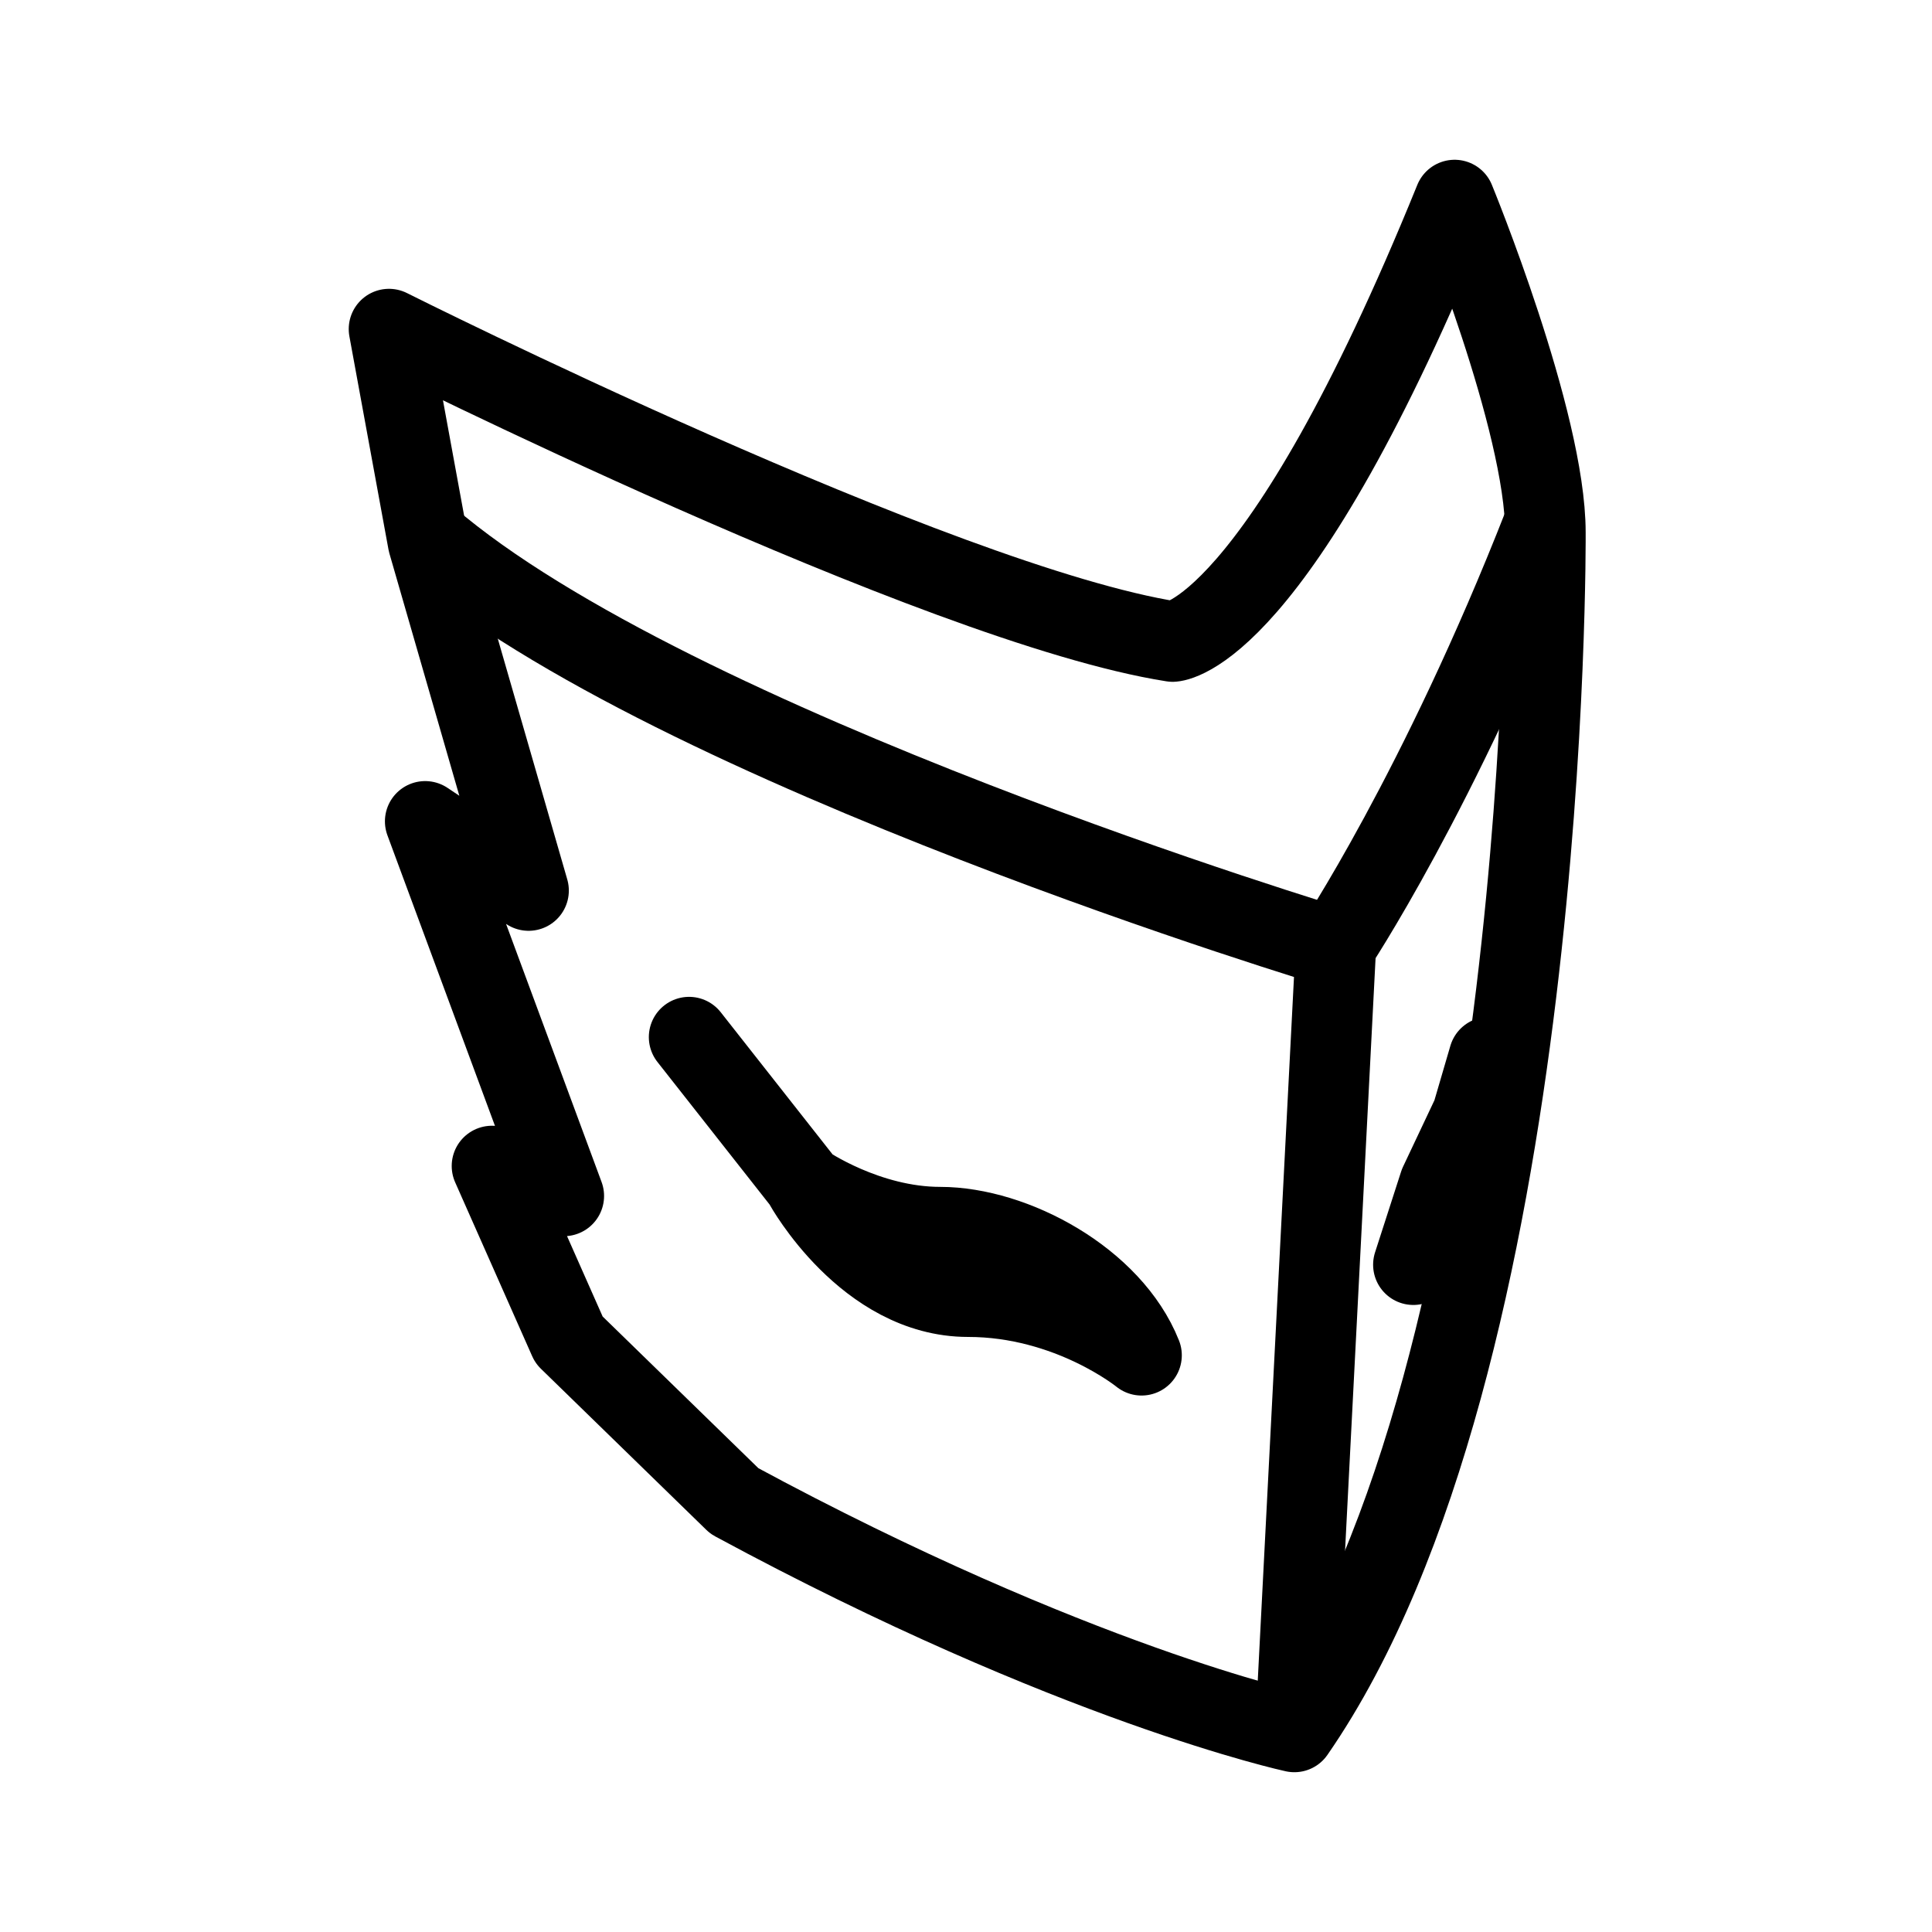
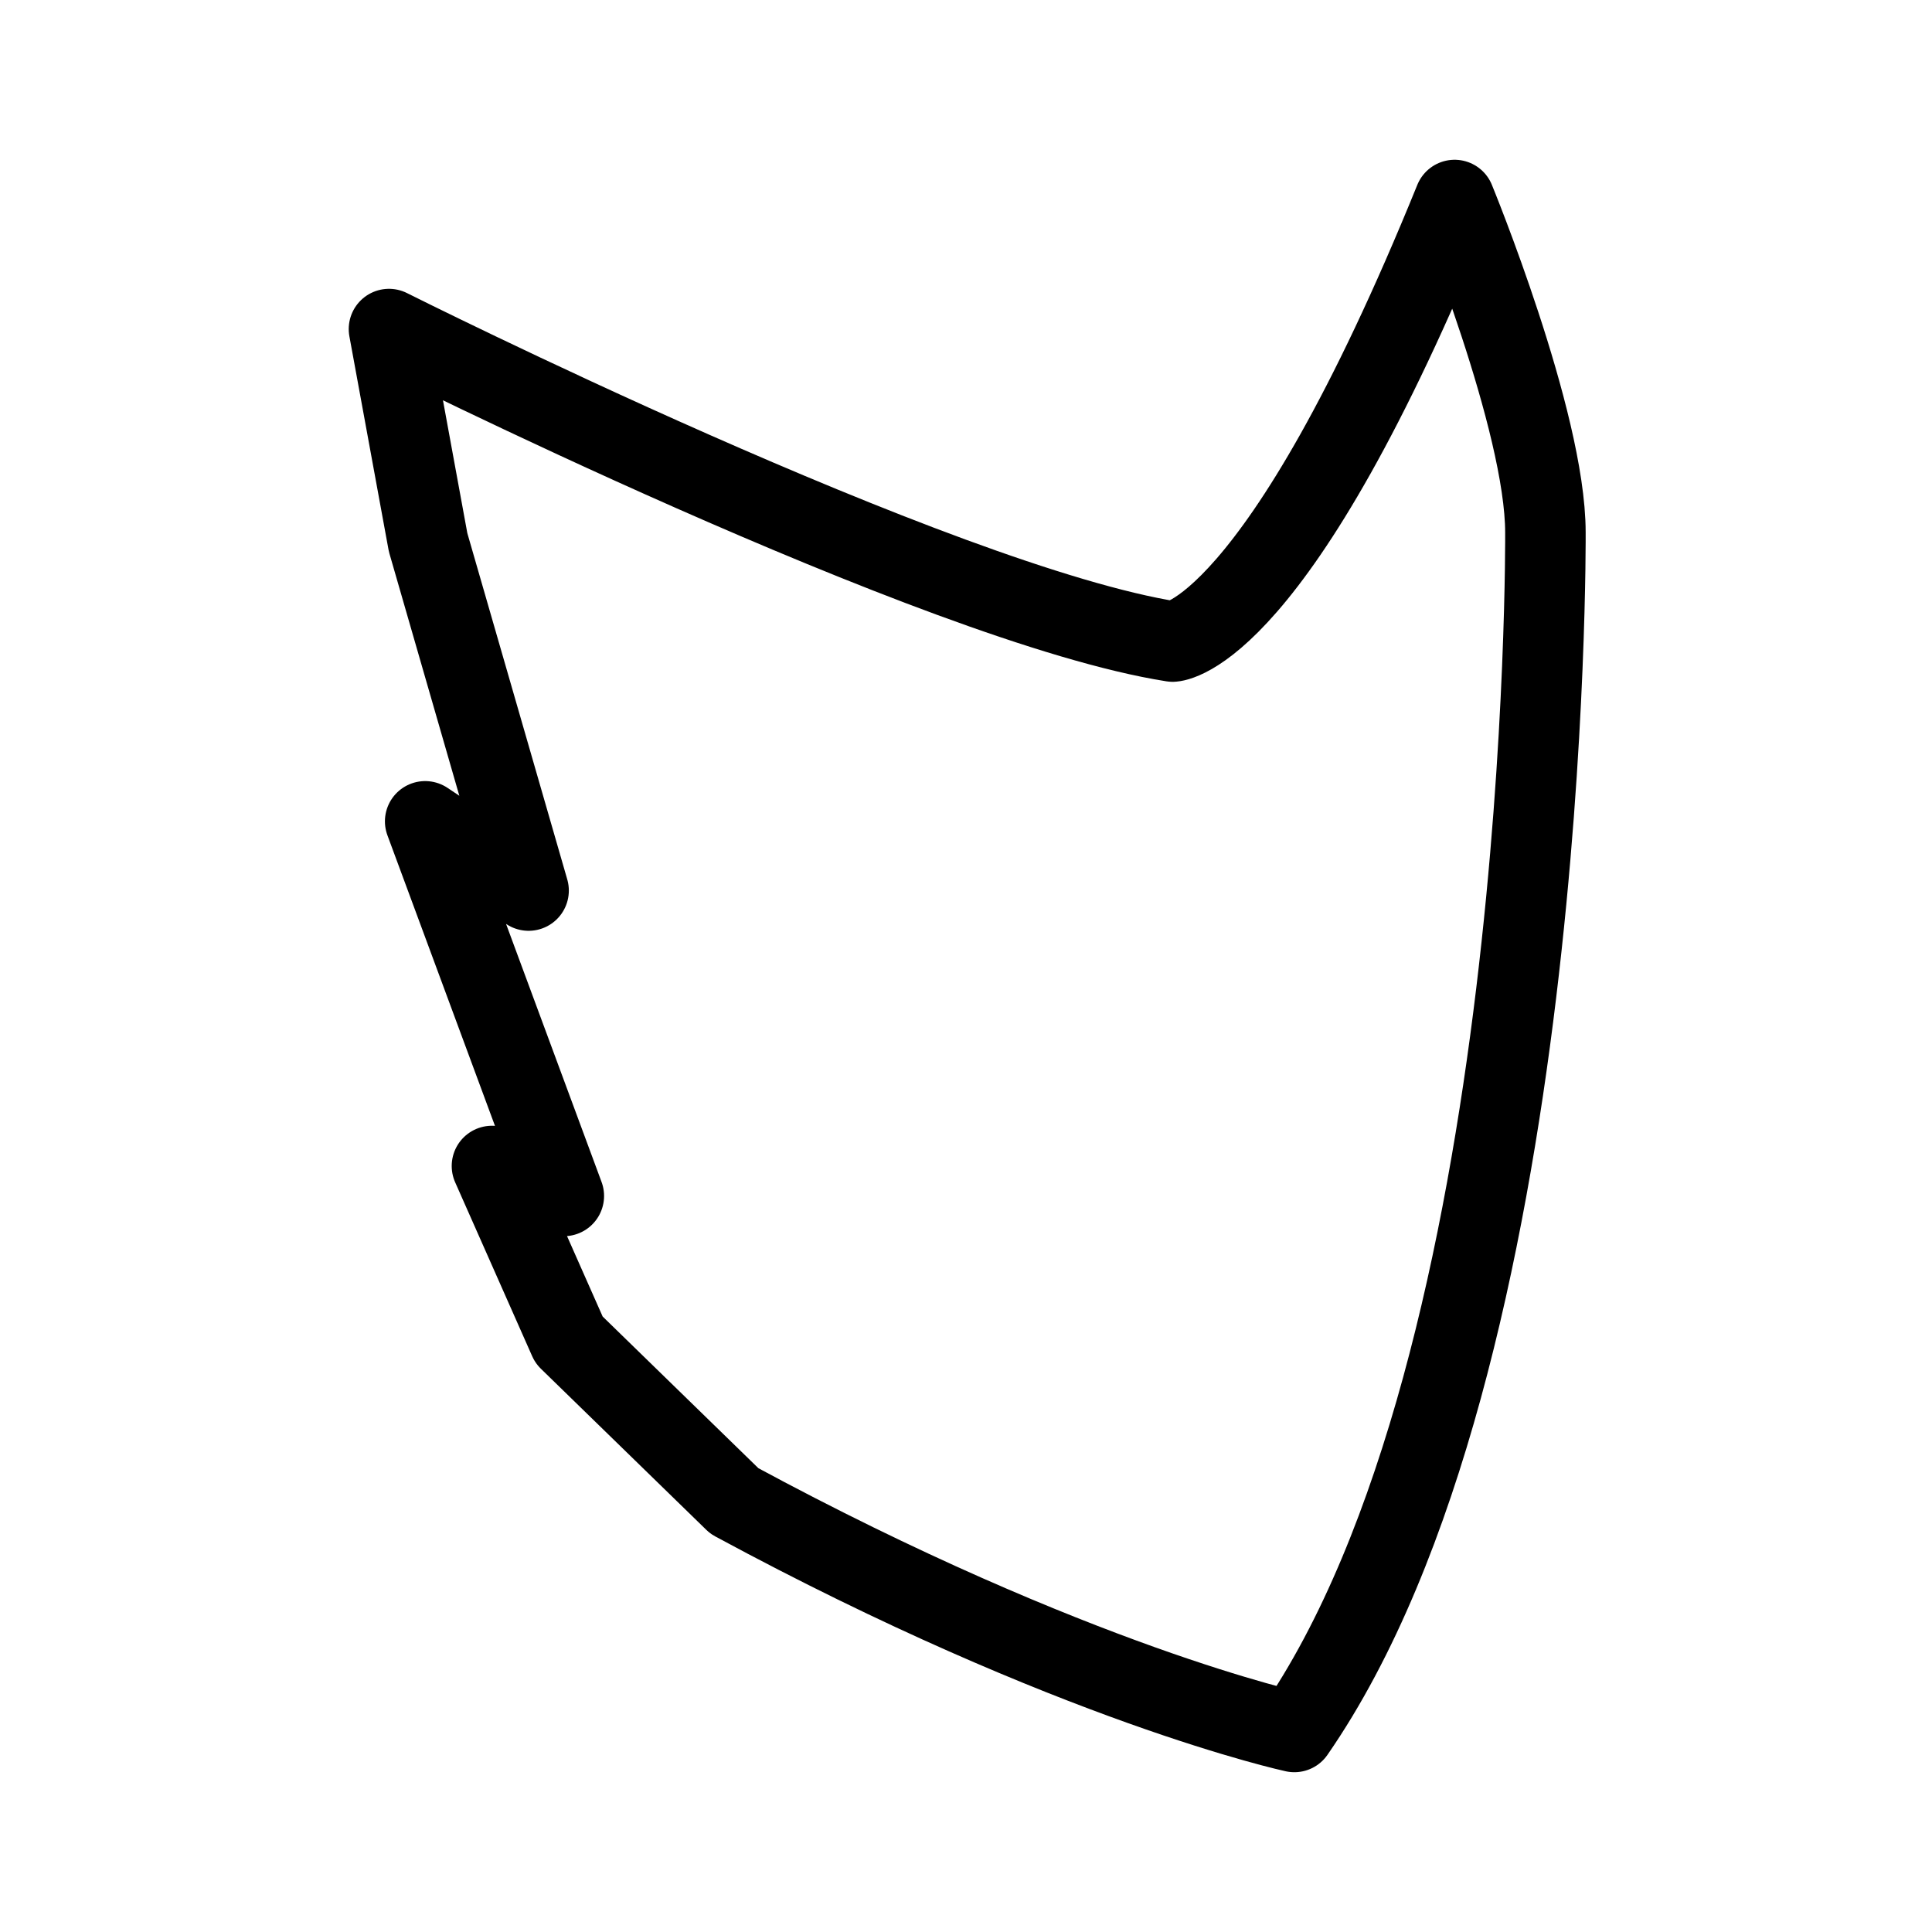
<svg xmlns="http://www.w3.org/2000/svg" width="800px" height="800px" viewBox="0 0 192 192">
  <g fill="none">
    <path d="M144.557 19.878s9.024 21.962 9.024 33.037c0 0 .574 82.331-24.95 119.206 0 0-21.946-4.74-55.648-22.952l-16.437-16.008-7.656-17.285 7.142 2.977-13.779-37.229 10.277 6.879-9.987-34.604-3.887-21.196s54.61 27.405 77.881 31.055c0 0 10.345-.353 28.02-43.88z" style="fill:#000000;fill-opacity:0;stroke:#000000;stroke-width:8;stroke-linecap:round;stroke-linejoin:round;stroke-miterlimit:6;stroke-dasharray:none;paint-order:stroke fill markers" />
-     <path d="m128.76 171.673 3.99-77.481s-65.81-19.776-90.2-40.716" style="fill:#000000;fill-opacity:0;stroke:#000000;stroke-width:8;stroke-linecap:round;stroke-linejoin:round;stroke-miterlimit:6;stroke-dasharray:none;paint-order:stroke fill markers" />
-     <path d="M132.585 94.23s10.47-15.655 20.81-42.071m-5.421 52.899-1.67 5.708-3.256 6.892-2.59 8.028m-71.978-22.62 11.54 14.668s6.115 4.217 13.411 4.217c7.296 0 17.03 5.226 20.016 12.736 0 0-7.133-5.823-17.235-5.823s-16.25-11.128-16.25-11.128" style="fill:#000000;fill-opacity:0;stroke:#000000;stroke-width:8;stroke-linecap:round;stroke-linejoin:round;stroke-miterlimit:6;stroke-dasharray:none;paint-order:stroke fill markers" />
  </g>
</svg>